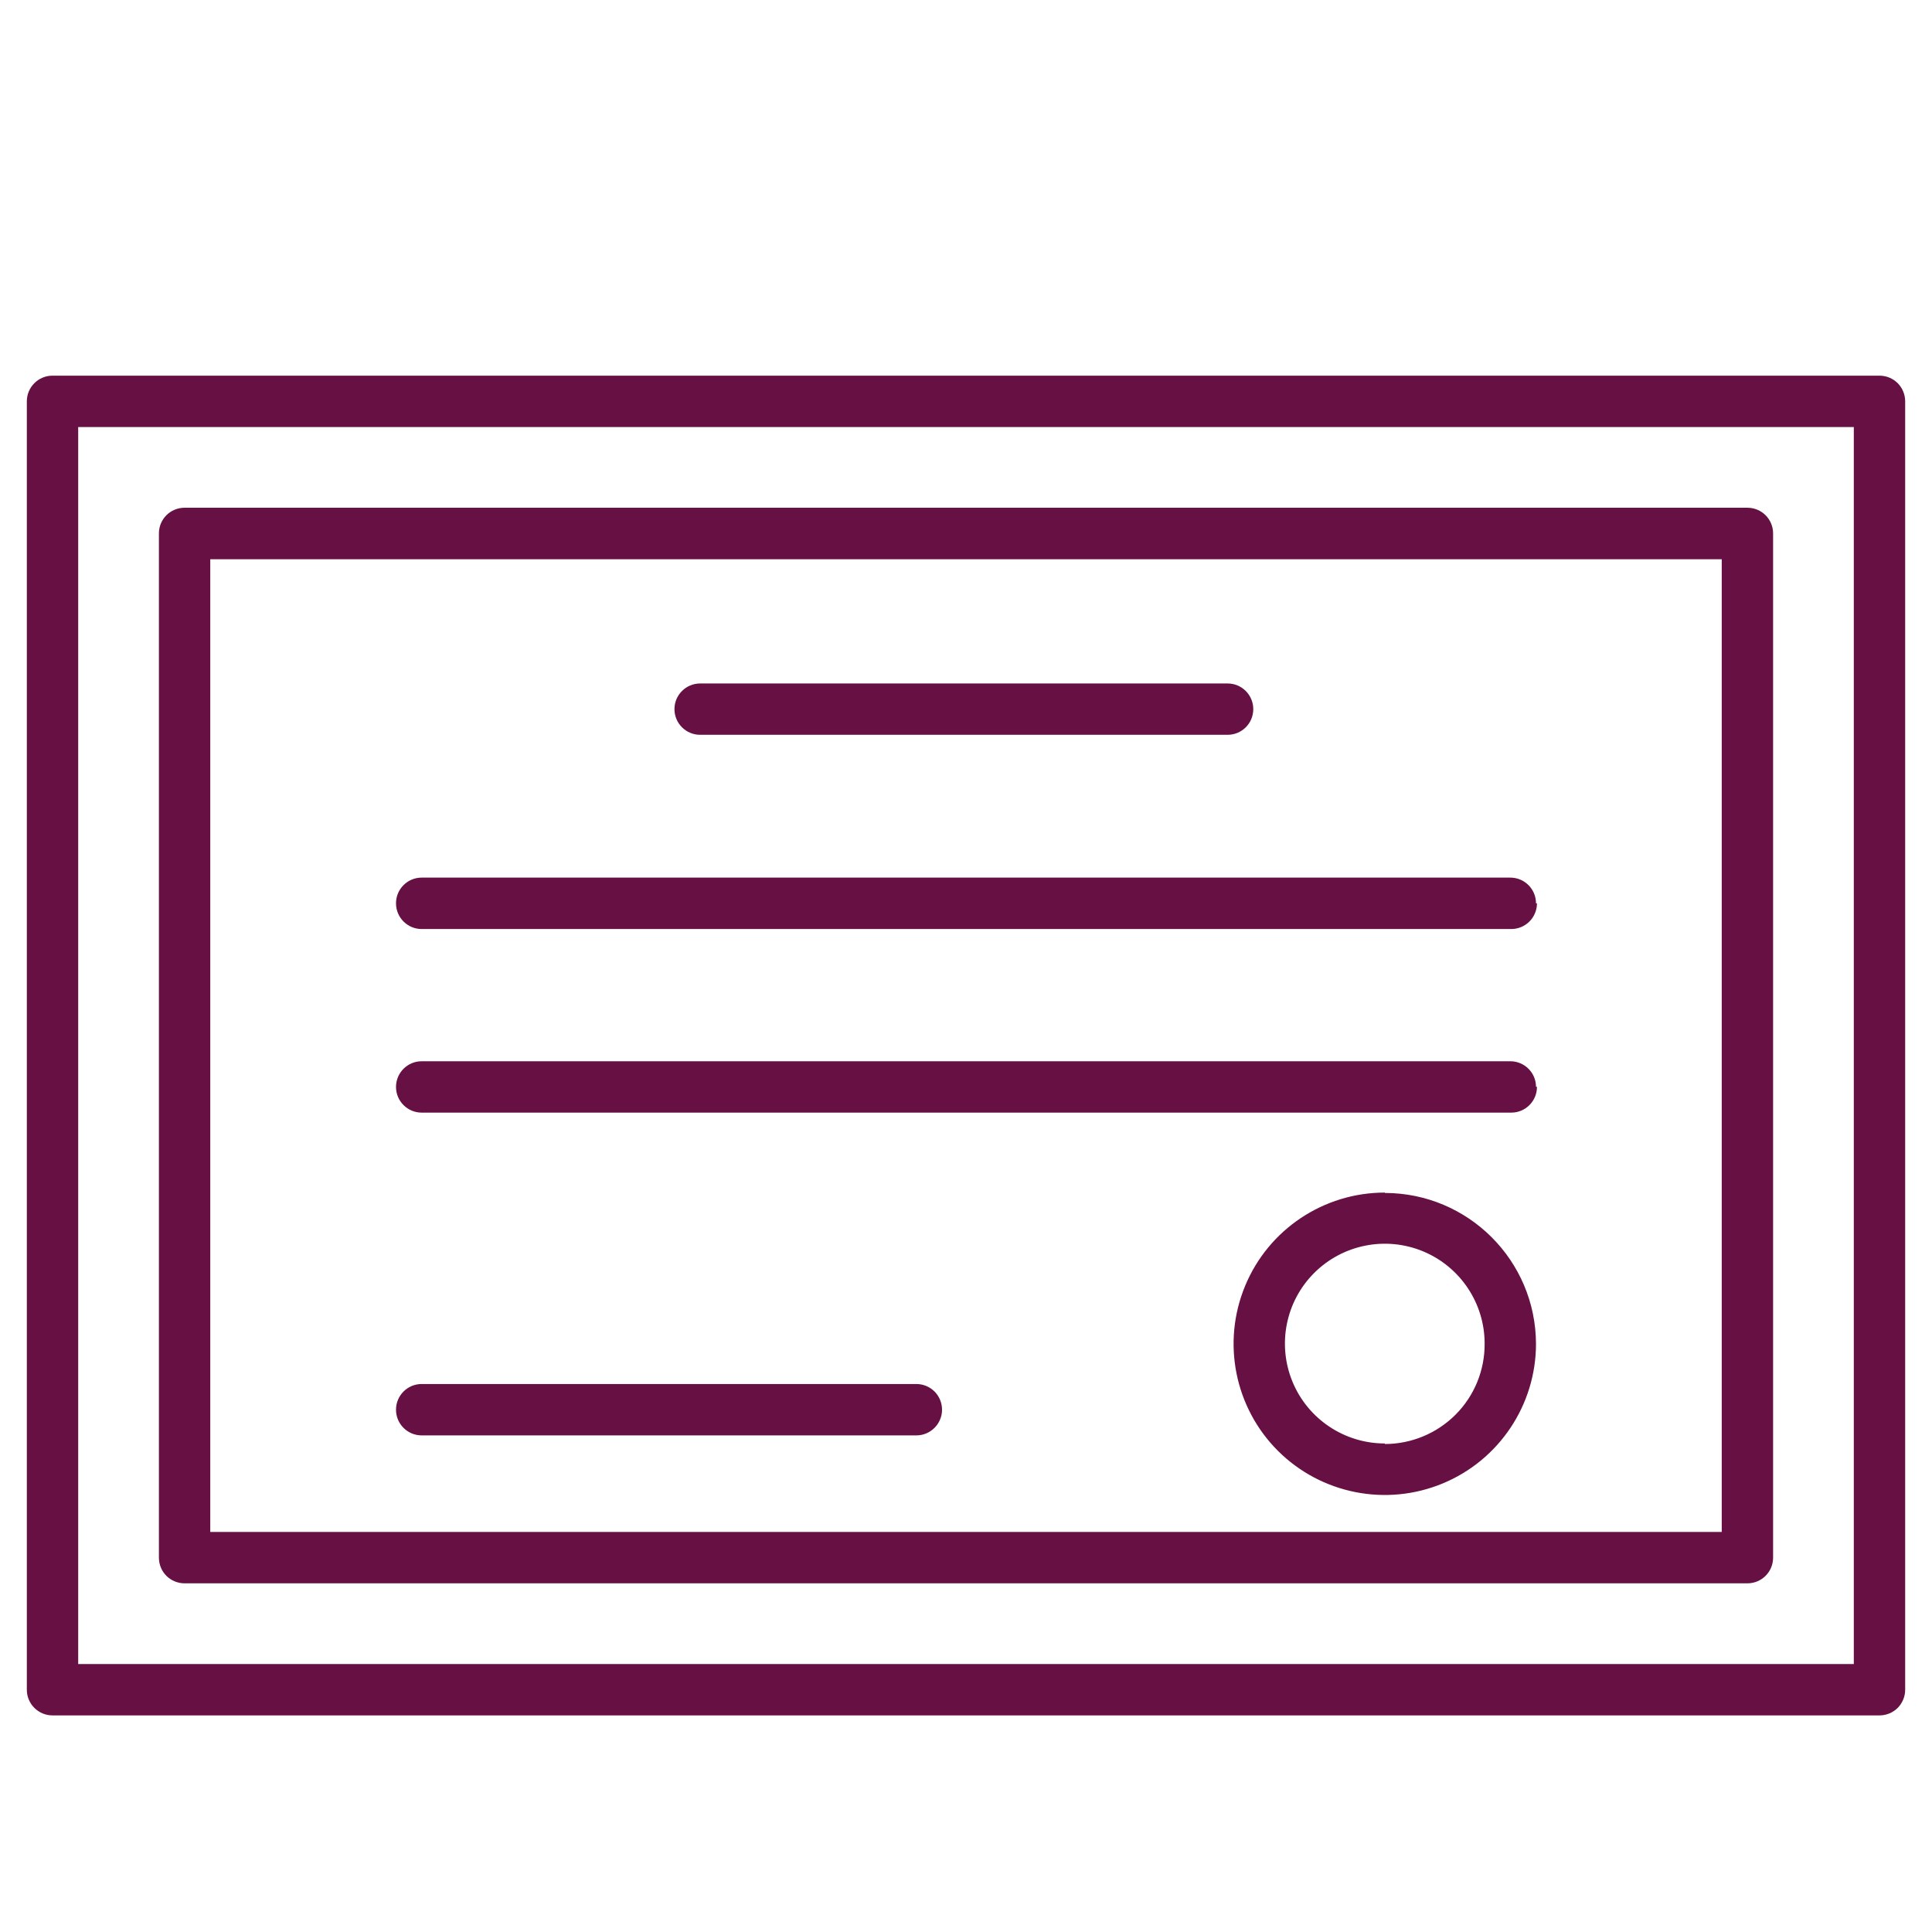
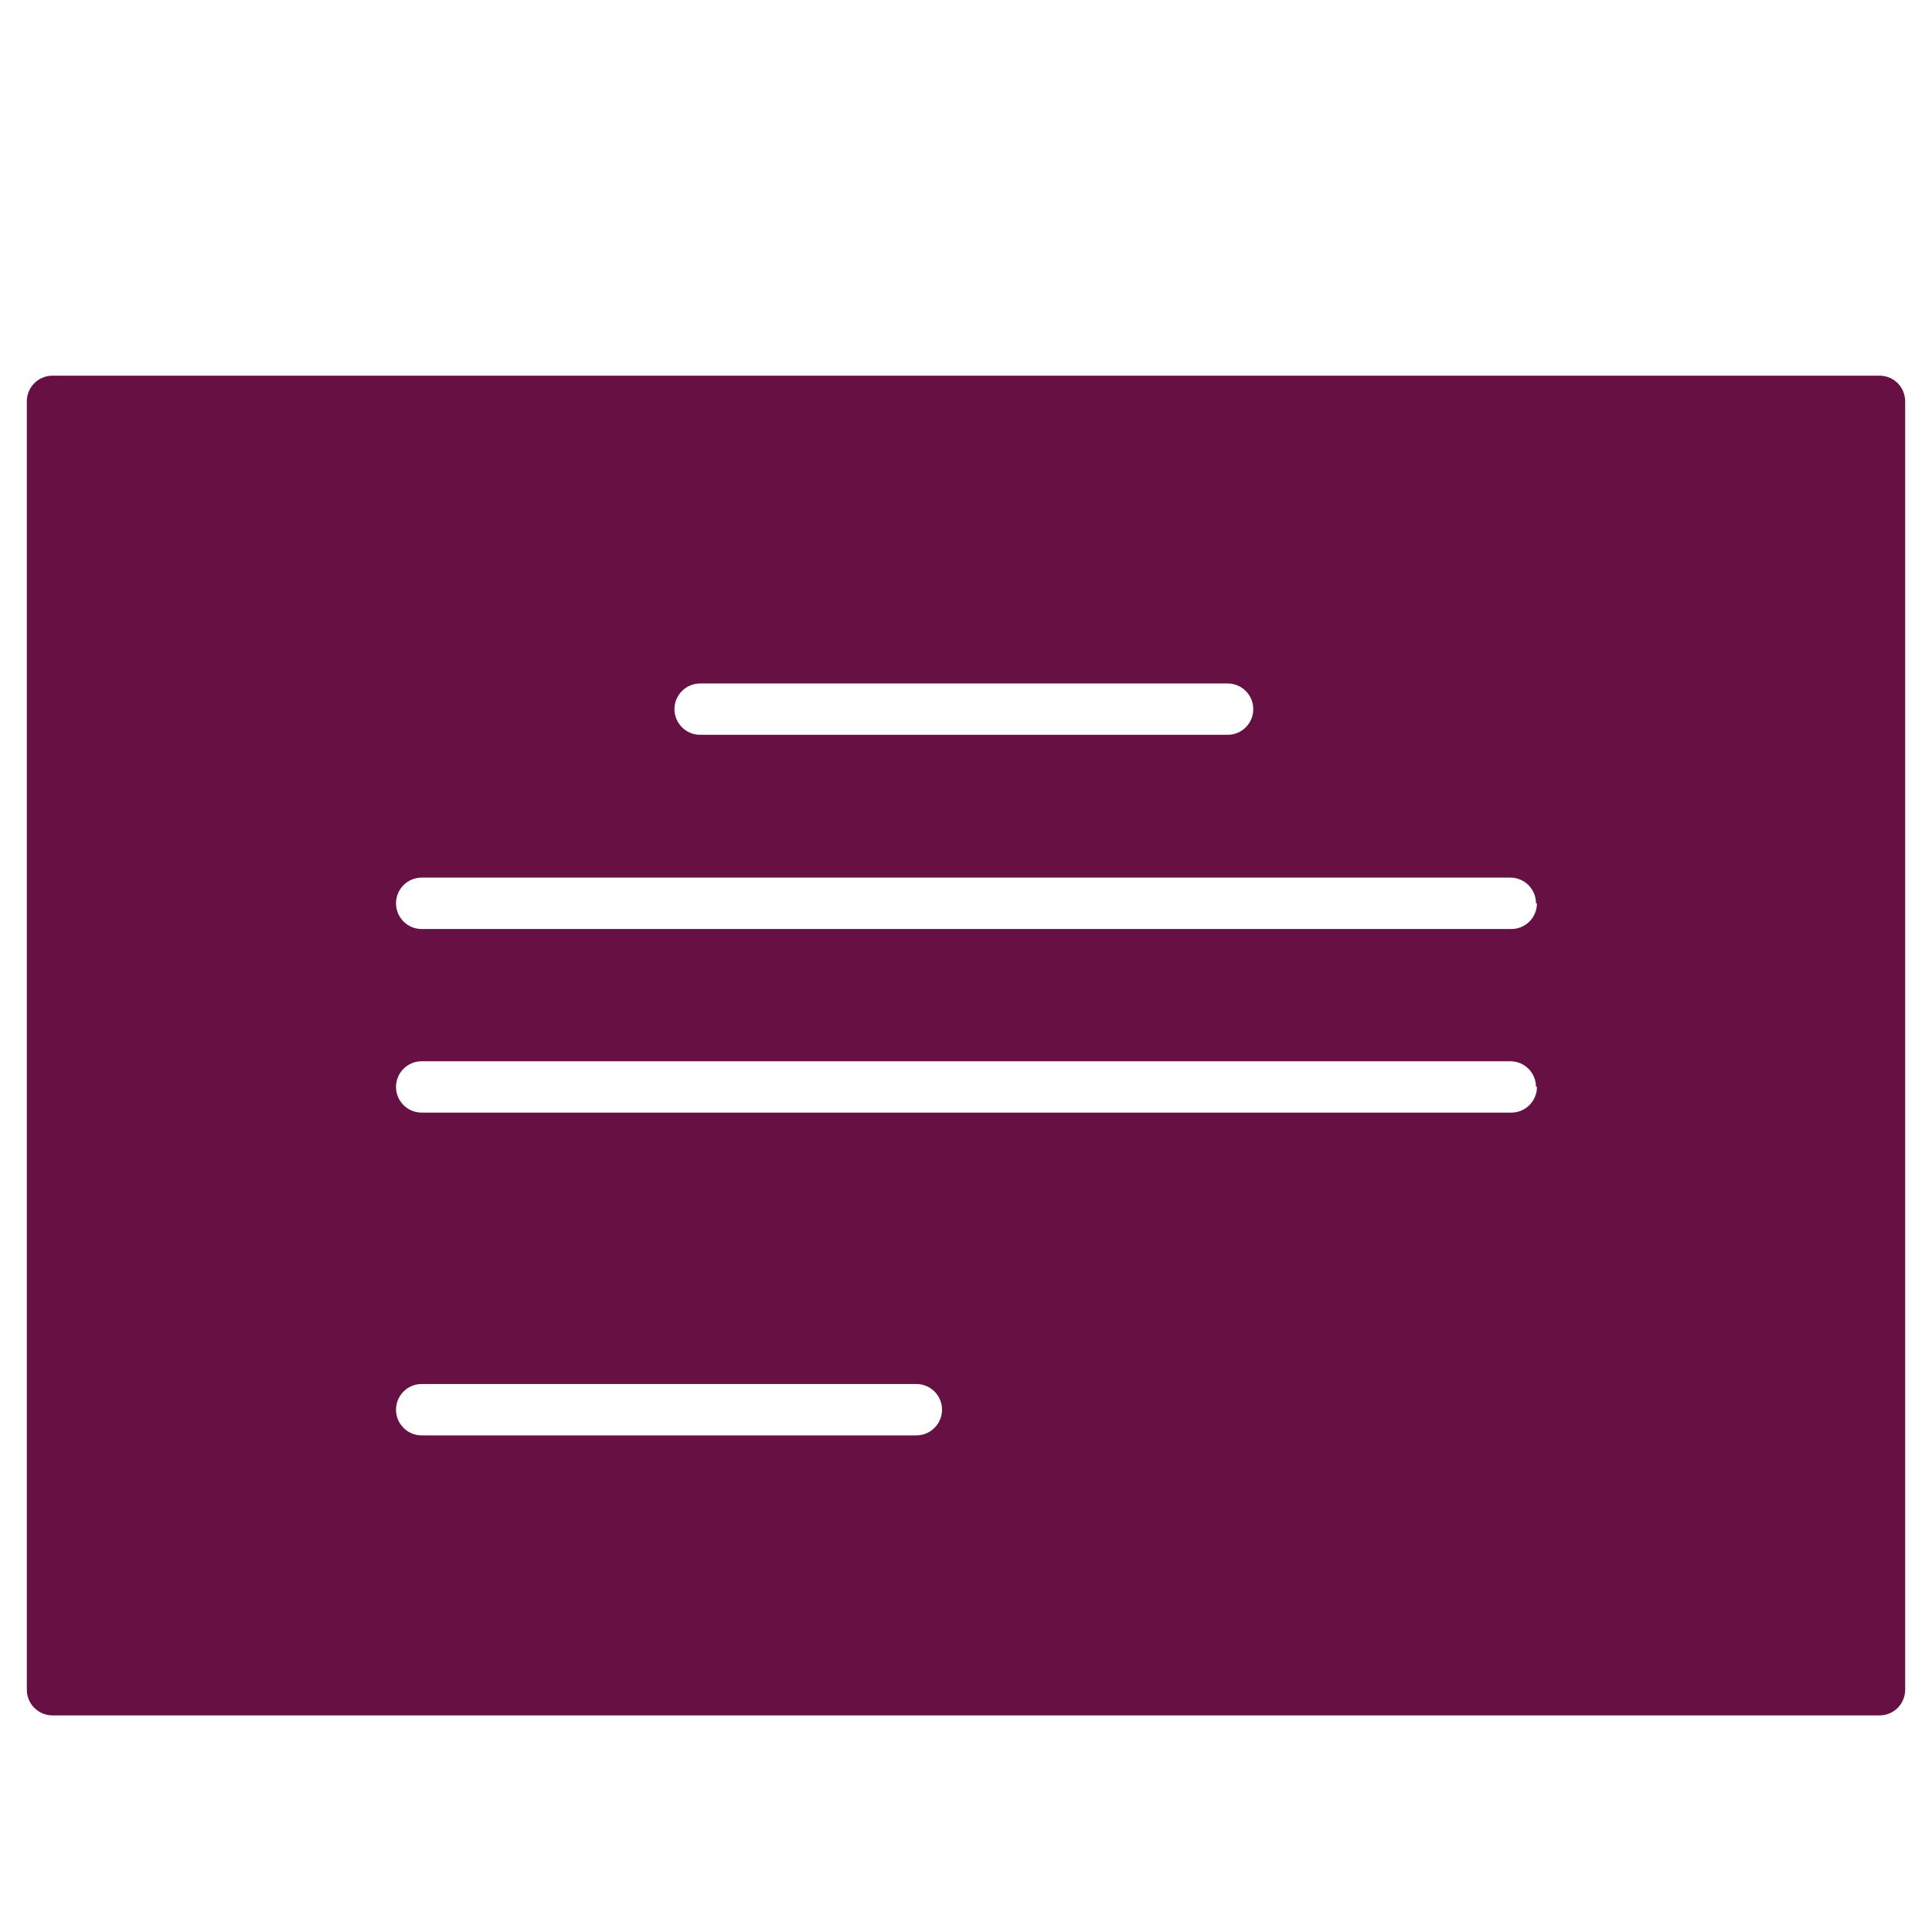
<svg xmlns="http://www.w3.org/2000/svg" width="72" height="72" viewBox="0 0 72 72" fill="none">
-   <path d="M70.043 14H1.957C1.43 14 1 14.427 1 14.957V62.971C1 63.501 1.43 63.928 1.957 63.928H70.043C70.297 63.928 70.54 63.827 70.721 63.649C70.9 63.467 71 63.225 71 62.971V14.957C71 14.703 70.9 14.46 70.721 14.279C70.54 14.1 70.297 14 70.043 14ZM69.086 62.014H2.914V15.914H69.086V62.014ZM6.879 59.006H65.121C65.651 59.006 66.078 58.579 66.078 58.049V19.879C66.078 19.349 65.651 18.922 65.121 18.922H6.879C6.348 18.922 5.922 19.349 5.922 19.879V58.049C5.922 58.303 6.022 58.548 6.201 58.727C6.382 58.906 6.625 59.006 6.879 59.006ZM7.836 20.842H64.164V57.092H7.836V20.842ZM25.135 26.427C25.135 25.9 25.565 25.471 26.092 25.471H45.749C46.279 25.471 46.706 25.9 46.706 26.427C46.706 26.958 46.279 27.384 45.749 27.384H26.092C25.838 27.384 25.595 27.284 25.417 27.105C25.235 26.924 25.135 26.681 25.135 26.427ZM57.278 33.663C57.278 34.193 56.851 34.622 56.321 34.622H15.715C15.185 34.622 14.758 34.193 14.758 33.663C14.758 33.135 15.185 32.706 15.715 32.706H56.285C56.815 32.706 57.242 33.135 57.242 33.663H57.278ZM57.278 40.504V40.507C57.278 41.034 56.851 41.464 56.321 41.464H15.715C15.185 41.464 14.758 41.034 14.758 40.507C14.758 39.98 15.185 39.55 15.715 39.55H56.285C56.812 39.55 57.239 39.974 57.242 40.498L57.278 40.504ZM35.107 52.536C35.107 53.063 34.677 53.493 34.15 53.493H15.715C15.185 53.493 14.758 53.063 14.758 52.536C14.758 52.008 15.185 51.578 15.715 51.578H34.15C34.404 51.578 34.647 51.679 34.828 51.858C35.007 52.039 35.107 52.282 35.107 52.536ZM51.609 44.444C49.329 44.444 47.273 45.817 46.402 47.921C45.529 50.027 46.011 52.452 47.621 54.065C49.234 55.675 51.659 56.157 53.765 55.284C55.869 54.413 57.242 52.357 57.242 50.078C57.231 46.972 54.714 44.461 51.609 44.458V44.444ZM51.609 53.794C50.102 53.794 48.743 52.885 48.168 51.495C47.593 50.103 47.912 48.501 48.977 47.438C50.043 46.375 51.645 46.057 53.037 46.635C54.427 47.215 55.331 48.574 55.328 50.078C55.334 51.068 54.943 52.02 54.245 52.72C53.545 53.42 52.596 53.814 51.609 53.814V53.794Z" fill="#661043" />
+   <path d="M70.043 14H1.957C1.43 14 1 14.427 1 14.957V62.971C1 63.501 1.43 63.928 1.957 63.928H70.043C70.297 63.928 70.54 63.827 70.721 63.649C70.9 63.467 71 63.225 71 62.971V14.957C71 14.703 70.9 14.46 70.721 14.279C70.54 14.1 70.297 14 70.043 14ZH2.914V15.914H69.086V62.014ZM6.879 59.006H65.121C65.651 59.006 66.078 58.579 66.078 58.049V19.879C66.078 19.349 65.651 18.922 65.121 18.922H6.879C6.348 18.922 5.922 19.349 5.922 19.879V58.049C5.922 58.303 6.022 58.548 6.201 58.727C6.382 58.906 6.625 59.006 6.879 59.006ZM7.836 20.842H64.164V57.092H7.836V20.842ZM25.135 26.427C25.135 25.9 25.565 25.471 26.092 25.471H45.749C46.279 25.471 46.706 25.9 46.706 26.427C46.706 26.958 46.279 27.384 45.749 27.384H26.092C25.838 27.384 25.595 27.284 25.417 27.105C25.235 26.924 25.135 26.681 25.135 26.427ZM57.278 33.663C57.278 34.193 56.851 34.622 56.321 34.622H15.715C15.185 34.622 14.758 34.193 14.758 33.663C14.758 33.135 15.185 32.706 15.715 32.706H56.285C56.815 32.706 57.242 33.135 57.242 33.663H57.278ZM57.278 40.504V40.507C57.278 41.034 56.851 41.464 56.321 41.464H15.715C15.185 41.464 14.758 41.034 14.758 40.507C14.758 39.98 15.185 39.55 15.715 39.55H56.285C56.812 39.55 57.239 39.974 57.242 40.498L57.278 40.504ZM35.107 52.536C35.107 53.063 34.677 53.493 34.15 53.493H15.715C15.185 53.493 14.758 53.063 14.758 52.536C14.758 52.008 15.185 51.578 15.715 51.578H34.15C34.404 51.578 34.647 51.679 34.828 51.858C35.007 52.039 35.107 52.282 35.107 52.536ZM51.609 44.444C49.329 44.444 47.273 45.817 46.402 47.921C45.529 50.027 46.011 52.452 47.621 54.065C49.234 55.675 51.659 56.157 53.765 55.284C55.869 54.413 57.242 52.357 57.242 50.078C57.231 46.972 54.714 44.461 51.609 44.458V44.444ZM51.609 53.794C50.102 53.794 48.743 52.885 48.168 51.495C47.593 50.103 47.912 48.501 48.977 47.438C50.043 46.375 51.645 46.057 53.037 46.635C54.427 47.215 55.331 48.574 55.328 50.078C55.334 51.068 54.943 52.02 54.245 52.72C53.545 53.42 52.596 53.814 51.609 53.814V53.794Z" fill="#661043" />
</svg>